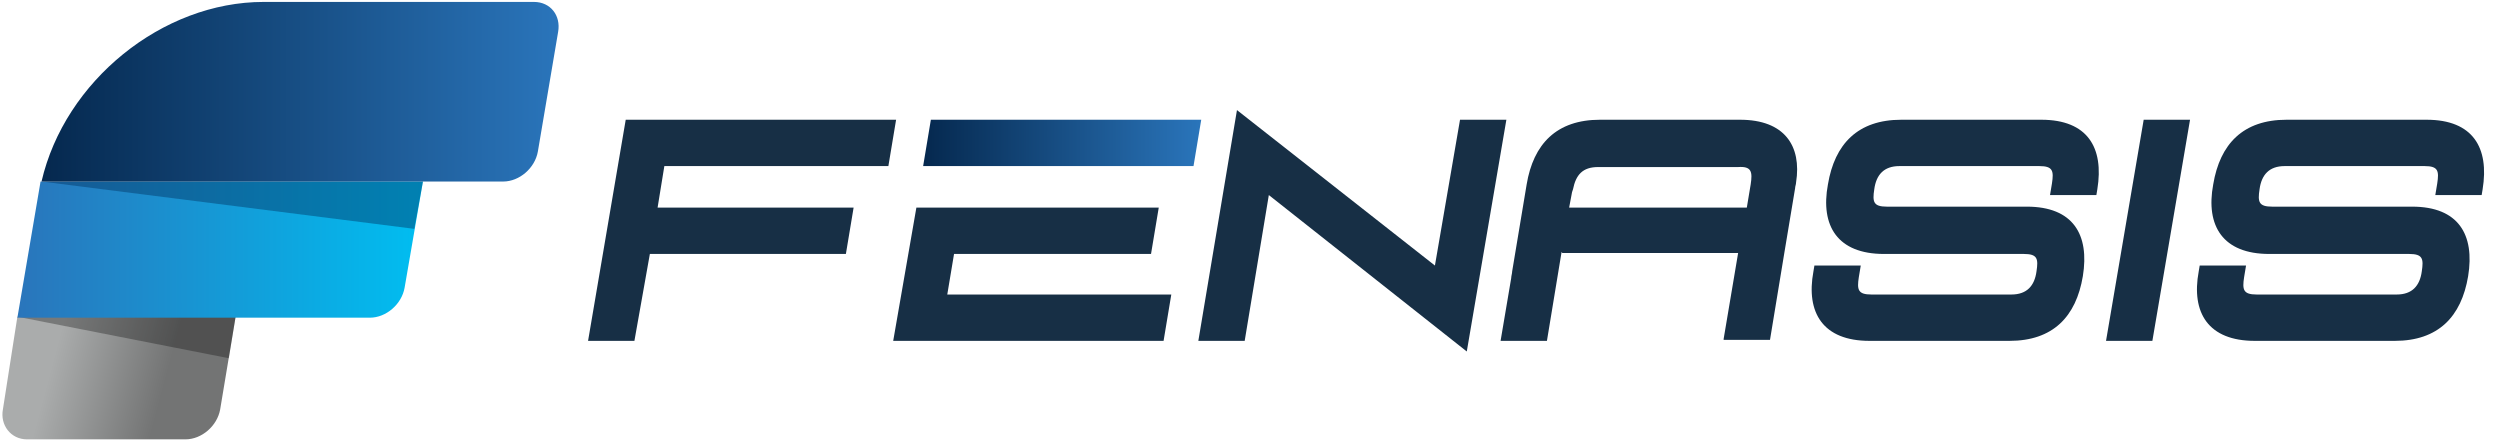
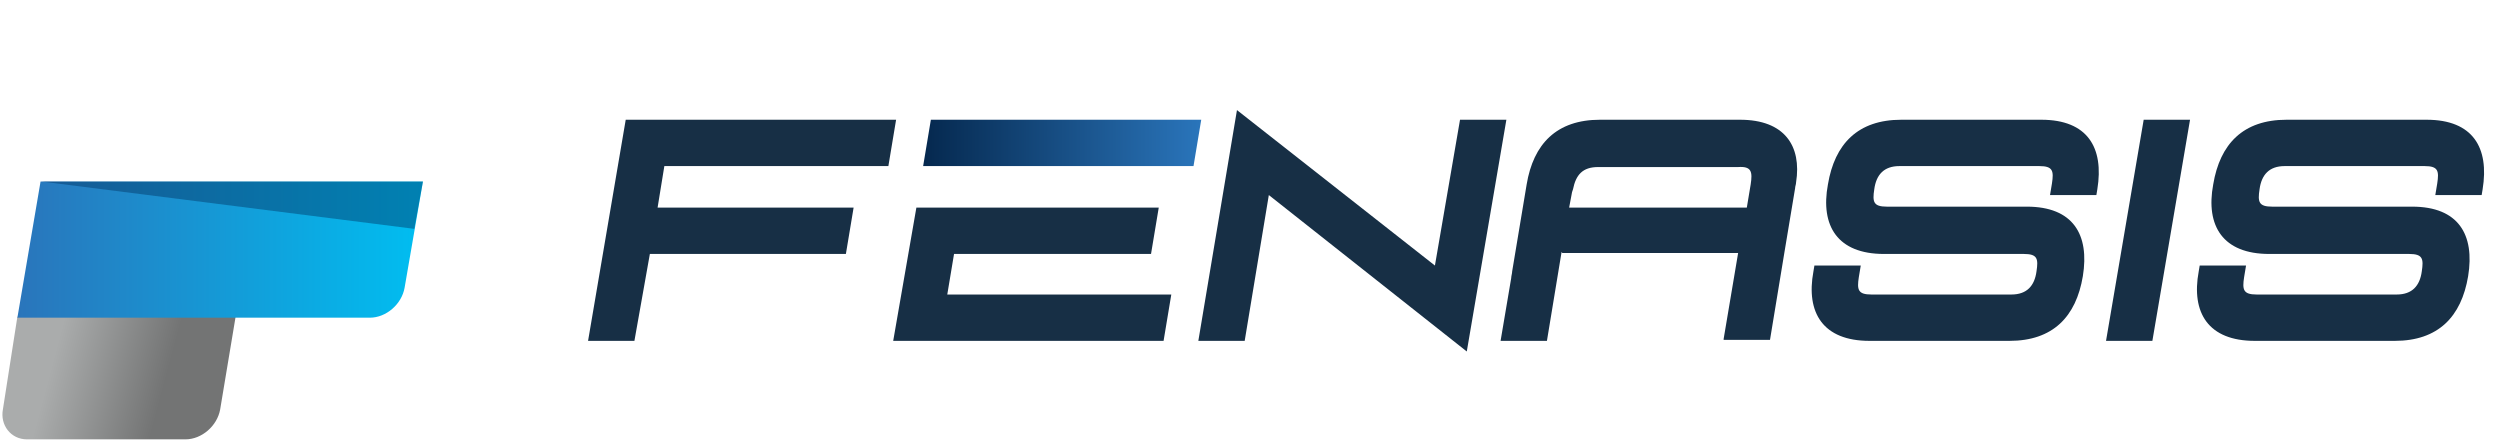
<svg xmlns="http://www.w3.org/2000/svg" version="1.0" id="Capa_1" x="0px" y="0px" viewBox="0 0 258.9 45.7" style="enable-background:new 0 0 258.9 45.7;" xml:space="preserve">
  <style type="text/css">
	.st0{fill-rule:evenodd;clip-rule:evenodd;fill:url(#SVGID_1_);}
	.st1{opacity:0.3;fill-rule:evenodd;clip-rule:evenodd;}
	.st2{fill-rule:evenodd;clip-rule:evenodd;fill:#172F45;}
	.st3{fill-rule:evenodd;clip-rule:evenodd;fill:url(#SVGID_2_);}
	.st4{fill-rule:evenodd;clip-rule:evenodd;fill:url(#SVGID_3_);}
	.st5{opacity:0.43;fill-rule:evenodd;clip-rule:evenodd;fill:#003160;}
	.st6{fill-rule:evenodd;clip-rule:evenodd;fill:url(#SVGID_4_);}
</style>
  <linearGradient id="SVGID_1_" gradientUnits="userSpaceOnUse" x1="5.546" y1="37.076" x2="16.949" y2="40.129">
    <stop offset="0" style="stop-color:#AAACAC" />
    <stop offset="1" style="stop-color:#737474" />
  </linearGradient>
  <path class="st0" d="M1.8,32.8L1.8,32.8h22.6l-1.6,9.6c-0.3,1.7-1.9,3.1-3.6,3.1H2.8c-1.7,0-2.8-1.5-2.5-3.1L1.8,32.8z" />
-   <polygon class="st1" points="24.4,32.8 23.7,37.1 1.8,32.8 " />
  <g>
    <path class="st2" d="M251.3,12.4c4.8,0,6.5,2.9,5.8,7.2l-0.1,0.6h-4.8l0.2-1.2c0.2-1.3,0.1-1.8-1.3-1.8h-14.5   c-1.6,0-2.4,0.9-2.6,2.4c-0.2,1.3-0.1,1.8,1.3,1.8h14.5c4.8,0,6.5,2.9,5.8,7.2c-0.7,4.2-3.1,6.7-7.6,6.7h-14.5   c-4.8,0-6.6-2.9-5.8-7.2l0.1-0.6h4.8l-0.2,1.2c-0.2,1.3-0.1,1.8,1.3,1.8h14.5c1.6,0,2.4-0.9,2.6-2.4c0.2-1.3,0.1-1.8-1.3-1.8h-14.5   c-4.8,0-6.6-2.9-5.8-7.2c0.7-4.2,3.1-6.7,7.6-6.7H251.3L251.3,12.4z" />
    <path class="st2" d="M180.2,12.4h-14.5c-4.5,0-6.9,2.5-7.6,6.7l-1.4,8.4h0l-0.1,0.6c0,0.2-0.1,0.5-0.1,0.7l-1.1,6.5h4.8l1.5-9.1   l0-0.1l0.1,0.1h18.2l-1.5,8.9l0,0l0,0.1h4.8l1.5-9.1l1-6h0l0.1-0.6c0-0.2,0.1-0.4,0.1-0.6l0,0h0C186.6,15.1,184.8,12.4,180.2,12.4z    M181.3,19.1L181.3,19.1l-0.4,2.4h-13.7h-4.5h-0.2l0.3-1.6l0,0l0,0l0,0l0,0l0,0l0.1-0.3c0.3-1.5,1-2.3,2.6-2.3H180   C181.4,17.2,181.5,17.8,181.3,19.1z" />
    <polygon class="st2" points="68.8,17.2 68.1,21.5 88.4,21.5 87.6,26.3 67.3,26.3 65.7,35.3 60.9,35.3 64.8,12.4 92.8,12.4 92,17.2    68.8,17.2  " />
    <polygon class="st2" points="99.7,21.5 94.9,21.5 92.5,35.3 120.5,35.3 121.3,30.5 98.1,30.5 98.8,26.3 119.2,26.3 120,21.5    104.2,21.5 99.7,21.5  " />
    <linearGradient id="SVGID_2_" gradientUnits="userSpaceOnUse" x1="95.569" y1="14.81" x2="124.382" y2="14.81">
      <stop offset="0" style="stop-color:#05284E" />
      <stop offset="1" style="stop-color:#2A75BB" />
    </linearGradient>
    <polygon class="st3" points="95.6,17.2 96.4,12.4 124.4,12.4 123.6,17.2 103.5,17.2 100.4,17.2 95.6,17.2  " />
    <polygon class="st2" points="131.4,20.2 151.9,36.4 156,12.4 151.2,12.4 148.6,27.5 128.1,11.4 124.1,35.3 128.9,35.3 131.4,20.2     " />
    <path class="st2" d="M211.4,12.4c4.8,0,6.5,2.9,5.8,7.2l-0.1,0.6h-4.8l0.2-1.2c0.2-1.3,0.1-1.8-1.3-1.8h-14.5   c-1.6,0-2.4,0.9-2.6,2.4c-0.2,1.3-0.1,1.8,1.3,1.8h14.5c4.8,0,6.5,2.9,5.8,7.2c-0.7,4.2-3.1,6.7-7.6,6.7h-14.5   c-4.8,0-6.6-2.9-5.8-7.2l0.1-0.6h4.8l-0.2,1.2c-0.2,1.3-0.1,1.8,1.3,1.8h14.5c1.6,0,2.4-0.9,2.6-2.4c0.2-1.3,0.1-1.8-1.3-1.8h-14.5   c-4.8,0-6.6-2.9-5.8-7.2c0.7-4.2,3.1-6.7,7.6-6.7H211.4L211.4,12.4z" />
    <polygon class="st2" points="222.9,35.3 218.1,35.3 222,12.4 226.8,12.4  " />
  </g>
  <linearGradient id="SVGID_3_" gradientUnits="userSpaceOnUse" x1="1.843" y1="25.81" x2="43.793" y2="25.81">
    <stop offset="0" style="stop-color:#2A75BB" />
    <stop offset="1" style="stop-color:#00BEF1" />
  </linearGradient>
  <path class="st4" d="M4.2,18.8h0.1h39.5l-1.9,11c-0.3,1.7-1.9,3.1-3.6,3.1H1.8L4.2,18.8z" />
  <polygon class="st5" points="4.3,18.8 43.8,18.8 42.9,23.7 " />
  <linearGradient id="SVGID_4_" gradientUnits="userSpaceOnUse" x1="4.214" y1="9.493" x2="57.903" y2="9.493">
    <stop offset="0" style="stop-color:#05284E" />
    <stop offset="1" style="stop-color:#2A75BB" />
  </linearGradient>
-   <path class="st6" d="M27.3,0.2h1.2h26.8c1.7,0,2.8,1.4,2.5,3.1l-2.1,12.4c-0.3,1.7-1.9,3.1-3.6,3.1H4.3C6.7,8.4,16.8,0.2,27.3,0.2z" />
</svg>